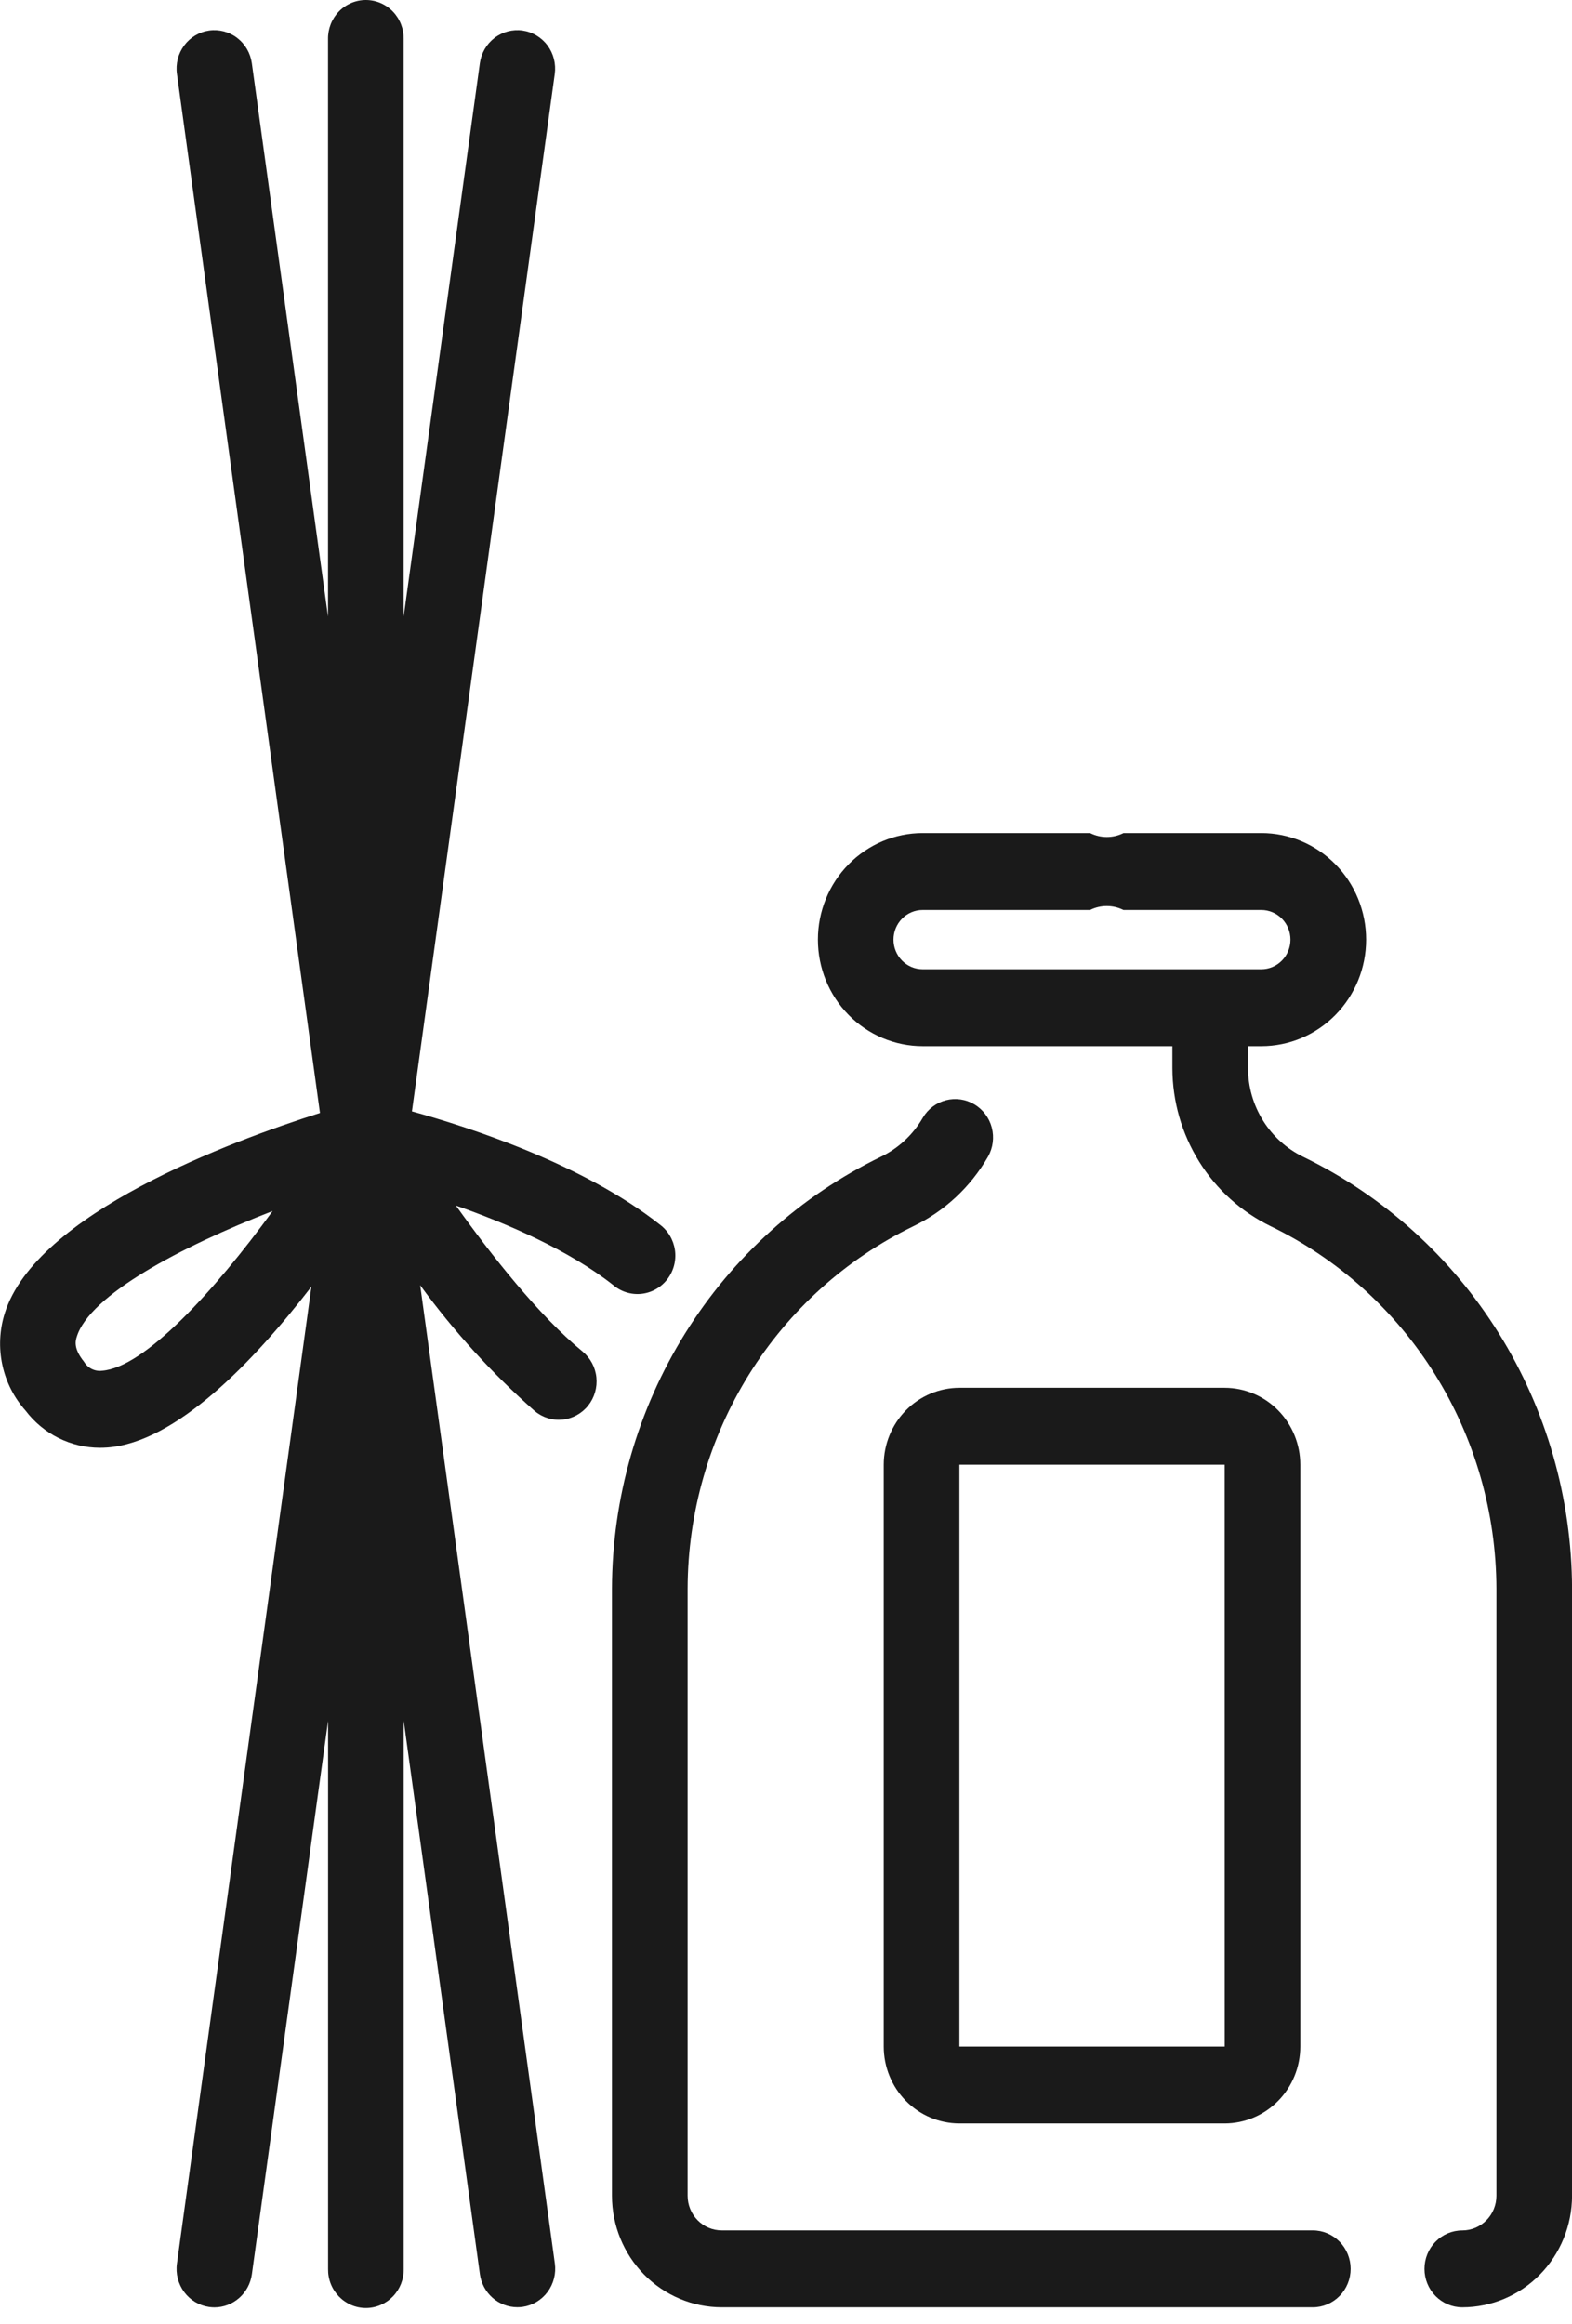
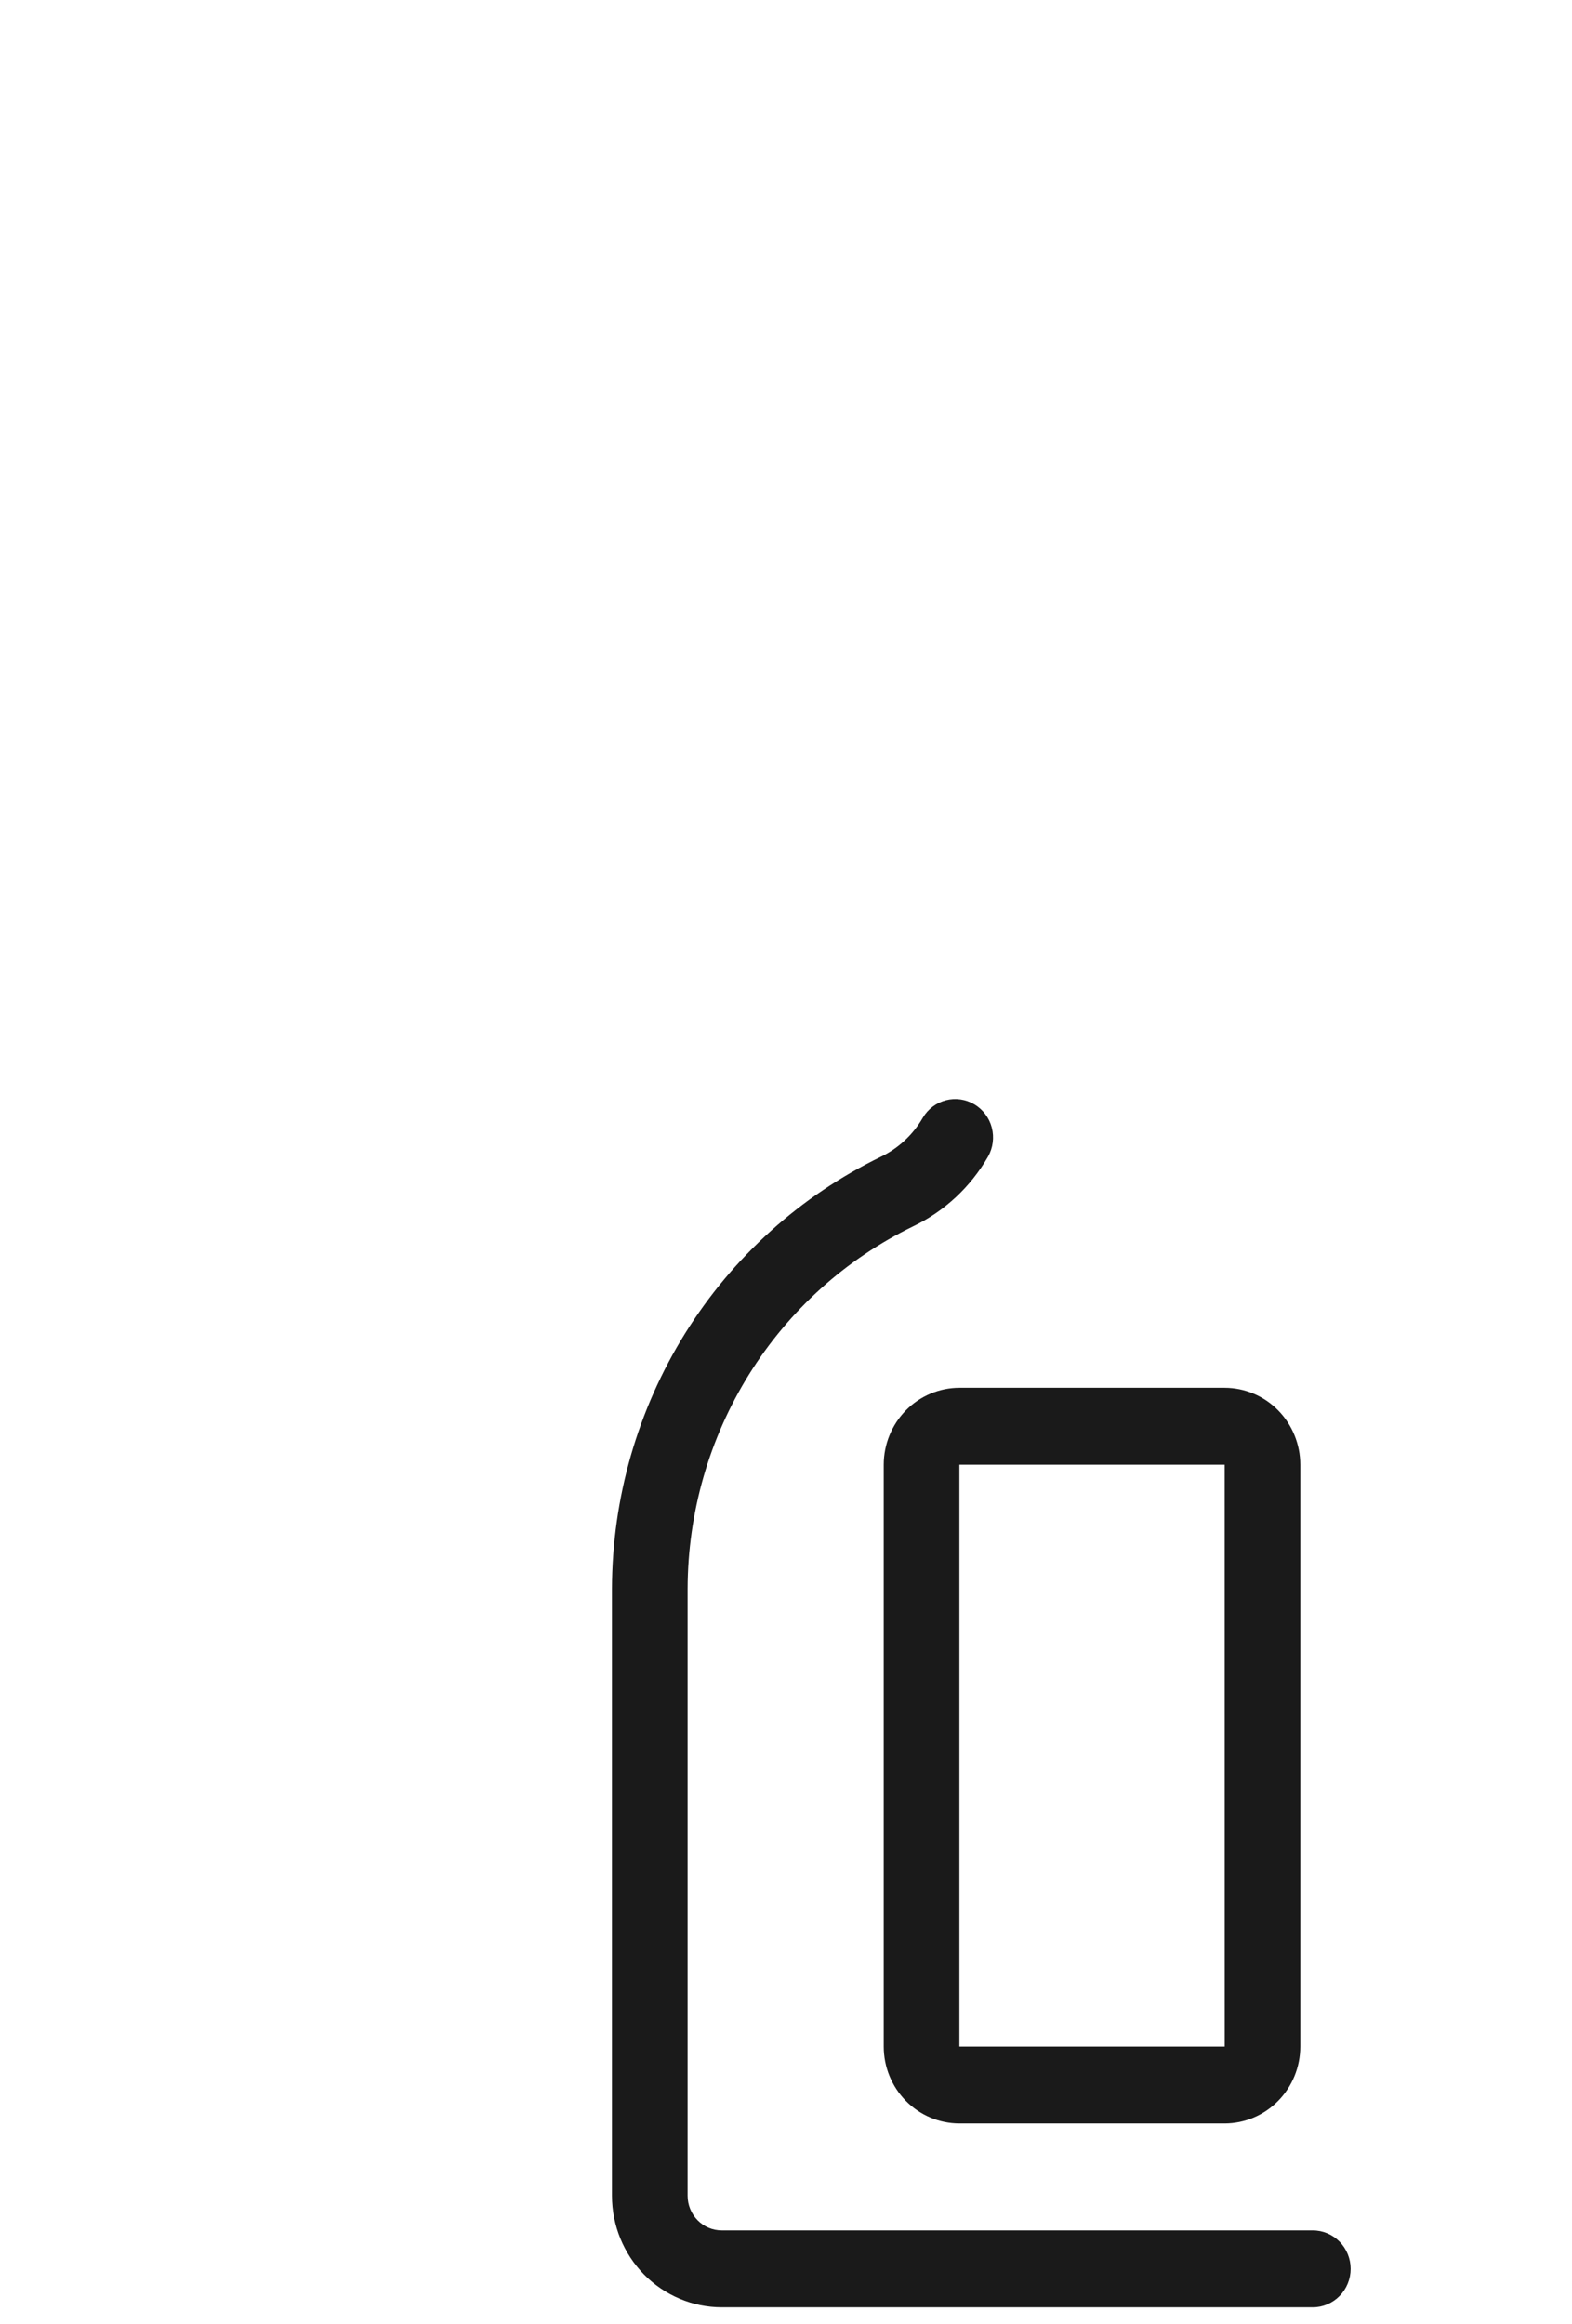
<svg xmlns="http://www.w3.org/2000/svg" width="92" height="136" viewBox="0 0 92 136" fill="none">
-   <path d="M76.268 67.704C75.304 67.236 74.489 66.5 73.917 65.582C73.346 64.664 73.041 63.601 73.038 62.514V61.227H73.817C75.444 61.227 77.004 60.57 78.154 59.4C79.305 58.231 79.951 56.645 79.951 54.992C79.951 53.338 79.305 51.752 78.154 50.583C77.004 49.414 75.444 48.757 73.817 48.757H65.754C65.45 48.909 65.115 48.988 64.776 48.988C64.437 48.988 64.102 48.909 63.797 48.757H54.002C52.375 48.757 50.815 49.414 49.664 50.583C48.514 51.752 47.867 53.338 47.867 54.992C47.867 56.645 48.514 58.231 49.664 59.4C50.815 60.57 52.375 61.227 54.002 61.227H68.612V62.514C68.617 64.452 69.161 66.349 70.18 67.986C71.2 69.623 72.653 70.934 74.374 71.769C78.316 73.682 81.647 76.688 83.983 80.44C86.319 84.193 87.564 88.539 87.577 92.979V128.506C87.577 129.045 87.367 129.561 86.992 129.942C86.617 130.322 86.109 130.536 85.58 130.536C84.992 130.536 84.429 130.773 84.014 131.195C83.599 131.617 83.366 132.19 83.366 132.786C83.366 133.383 83.599 133.956 84.014 134.377C84.429 134.799 84.992 135.036 85.58 135.036C87.283 135.035 88.916 134.347 90.12 133.123C91.324 131.899 92.001 130.239 92.003 128.508V92.979C91.988 87.688 90.504 82.508 87.72 78.037C84.936 73.565 80.967 69.984 76.268 67.704ZM56.994 56.726H53.998C53.545 56.726 53.111 56.544 52.791 56.218C52.471 55.893 52.291 55.452 52.291 54.992C52.291 54.532 52.471 54.09 52.791 53.765C53.111 53.44 53.545 53.257 53.998 53.257H63.794C64.098 53.105 64.433 53.026 64.772 53.026C65.111 53.026 65.446 53.105 65.751 53.257H73.815C74.267 53.257 74.701 53.44 75.022 53.765C75.342 54.09 75.522 54.532 75.522 54.992C75.522 55.452 75.342 55.893 75.022 56.218C74.701 56.544 74.267 56.726 73.815 56.726H56.992H56.994Z" fill="#1A1A1A" />
  <path d="M76.833 130.534H42.239C41.709 130.534 41.201 130.321 40.827 129.94C40.452 129.559 40.242 129.043 40.242 128.504V92.979C40.254 88.54 41.499 84.194 43.835 80.442C46.17 76.689 49.501 73.684 53.443 71.771C55.275 70.891 56.802 69.469 57.825 67.691C58.115 67.176 58.193 66.567 58.044 65.994C57.894 65.421 57.527 64.932 57.024 64.632C56.521 64.332 55.922 64.246 55.357 64.392C54.792 64.539 54.307 64.906 54.007 65.415C53.432 66.412 52.574 67.21 51.546 67.704C46.848 69.984 42.879 73.566 40.096 78.037C37.313 82.509 35.828 87.688 35.814 92.979V128.506C35.815 130.237 36.492 131.897 37.697 133.121C38.901 134.345 40.534 135.033 42.237 135.035H76.831C77.418 135.035 77.981 134.797 78.396 134.375C78.811 133.954 79.045 133.381 79.045 132.784C79.045 132.188 78.811 131.615 78.396 131.193C77.981 130.771 77.418 130.534 76.831 130.534H76.833Z" fill="#1A1A1A" />
  <path d="M51.719 85.722V119.777C51.72 120.97 52.187 122.114 53.017 122.957C53.847 123.801 54.973 124.275 56.147 124.277H71.672C72.846 124.275 73.971 123.801 74.801 122.957C75.631 122.114 76.098 120.97 76.099 119.777V85.722C76.098 84.528 75.631 83.385 74.801 82.541C73.971 81.697 72.846 81.223 71.672 81.221H56.147C54.973 81.223 53.847 81.697 53.017 82.541C52.187 83.385 51.72 84.528 51.719 85.722ZM71.674 119.777H56.147V85.722H71.672L71.674 119.777Z" fill="#1A1A1A" />
-   <path d="M26.681 70.556C29.7 71.615 33.301 73.171 35.889 75.212C36.117 75.406 36.382 75.551 36.666 75.638C36.951 75.726 37.25 75.755 37.546 75.722C37.841 75.69 38.127 75.597 38.387 75.45C38.647 75.303 38.875 75.104 39.057 74.865C39.24 74.627 39.373 74.353 39.449 74.061C39.525 73.769 39.543 73.464 39.501 73.165C39.458 72.866 39.357 72.578 39.203 72.32C39.05 72.061 38.846 71.837 38.605 71.66C34.148 68.146 27.534 65.99 24.108 65.043L32.467 4.327C32.507 4.035 32.49 3.737 32.417 3.451C32.345 3.165 32.217 2.896 32.042 2.661C31.689 2.184 31.163 1.87 30.582 1.787C30 1.705 29.411 1.86 28.942 2.219C28.473 2.578 28.164 3.112 28.083 3.703L23.624 36.084V2.288C23.629 1.989 23.576 1.693 23.467 1.415C23.358 1.138 23.195 0.885 22.989 0.672C22.783 0.459 22.538 0.29 22.267 0.175C21.995 0.059 21.705 0 21.411 0C21.117 0 20.826 0.059 20.555 0.175C20.284 0.29 20.038 0.459 19.832 0.672C19.626 0.885 19.464 1.138 19.355 1.415C19.246 1.693 19.192 1.989 19.197 2.288V36.084L14.739 3.703C14.657 3.112 14.348 2.578 13.88 2.219C13.411 1.86 12.821 1.705 12.24 1.787C11.658 1.87 11.133 2.184 10.78 2.661C10.426 3.137 10.273 3.736 10.355 4.327L18.726 65.137C13.504 66.794 2.094 71.023 0.273 76.873C-0.03 77.846 -0.077 78.883 0.137 79.881C0.351 80.878 0.82 81.801 1.495 82.557C2.008 83.234 2.668 83.781 3.422 84.158C4.177 84.535 5.006 84.731 5.847 84.731C5.989 84.731 6.135 84.726 6.279 84.716C10.29 84.424 14.809 79.734 18.225 75.303L10.355 132.477C10.273 133.068 10.426 133.667 10.78 134.144C11.133 134.62 11.658 134.934 12.24 135.017C12.343 135.032 12.447 135.039 12.552 135.039C13.085 135.038 13.6 134.842 14.003 134.486C14.405 134.13 14.667 133.638 14.741 133.101L19.2 100.72V132.789C19.195 133.088 19.248 133.384 19.357 133.662C19.466 133.939 19.629 134.191 19.835 134.404C20.041 134.617 20.286 134.786 20.557 134.902C20.828 135.017 21.119 135.077 21.413 135.077C21.707 135.077 21.998 135.017 22.269 134.902C22.54 134.786 22.786 134.617 22.992 134.404C23.198 134.191 23.36 133.939 23.469 133.662C23.578 133.384 23.632 133.088 23.627 132.789V100.712L28.085 133.093C28.159 133.63 28.422 134.122 28.824 134.478C29.226 134.834 29.741 135.031 30.275 135.031C30.379 135.032 30.483 135.025 30.587 135.01C31.168 134.927 31.693 134.613 32.047 134.136C32.4 133.66 32.553 133.06 32.472 132.469L24.59 75.217C26.558 77.917 28.81 80.391 31.307 82.594C31.762 82.969 32.346 83.146 32.93 83.084C33.514 83.022 34.05 82.728 34.42 82.264C34.79 81.801 34.963 81.207 34.903 80.614C34.842 80.021 34.552 79.476 34.096 79.1C31.546 77.005 28.779 73.489 26.681 70.556ZM5.966 80.222C5.76 80.246 5.552 80.21 5.367 80.117C5.181 80.025 5.026 79.879 4.919 79.699C4.282 78.91 4.42 78.466 4.496 78.227C5.245 75.805 10.562 72.971 15.956 70.877C12.534 75.583 8.443 80.044 5.967 80.222L5.966 80.222Z" fill="#1A1A1A" />
</svg>